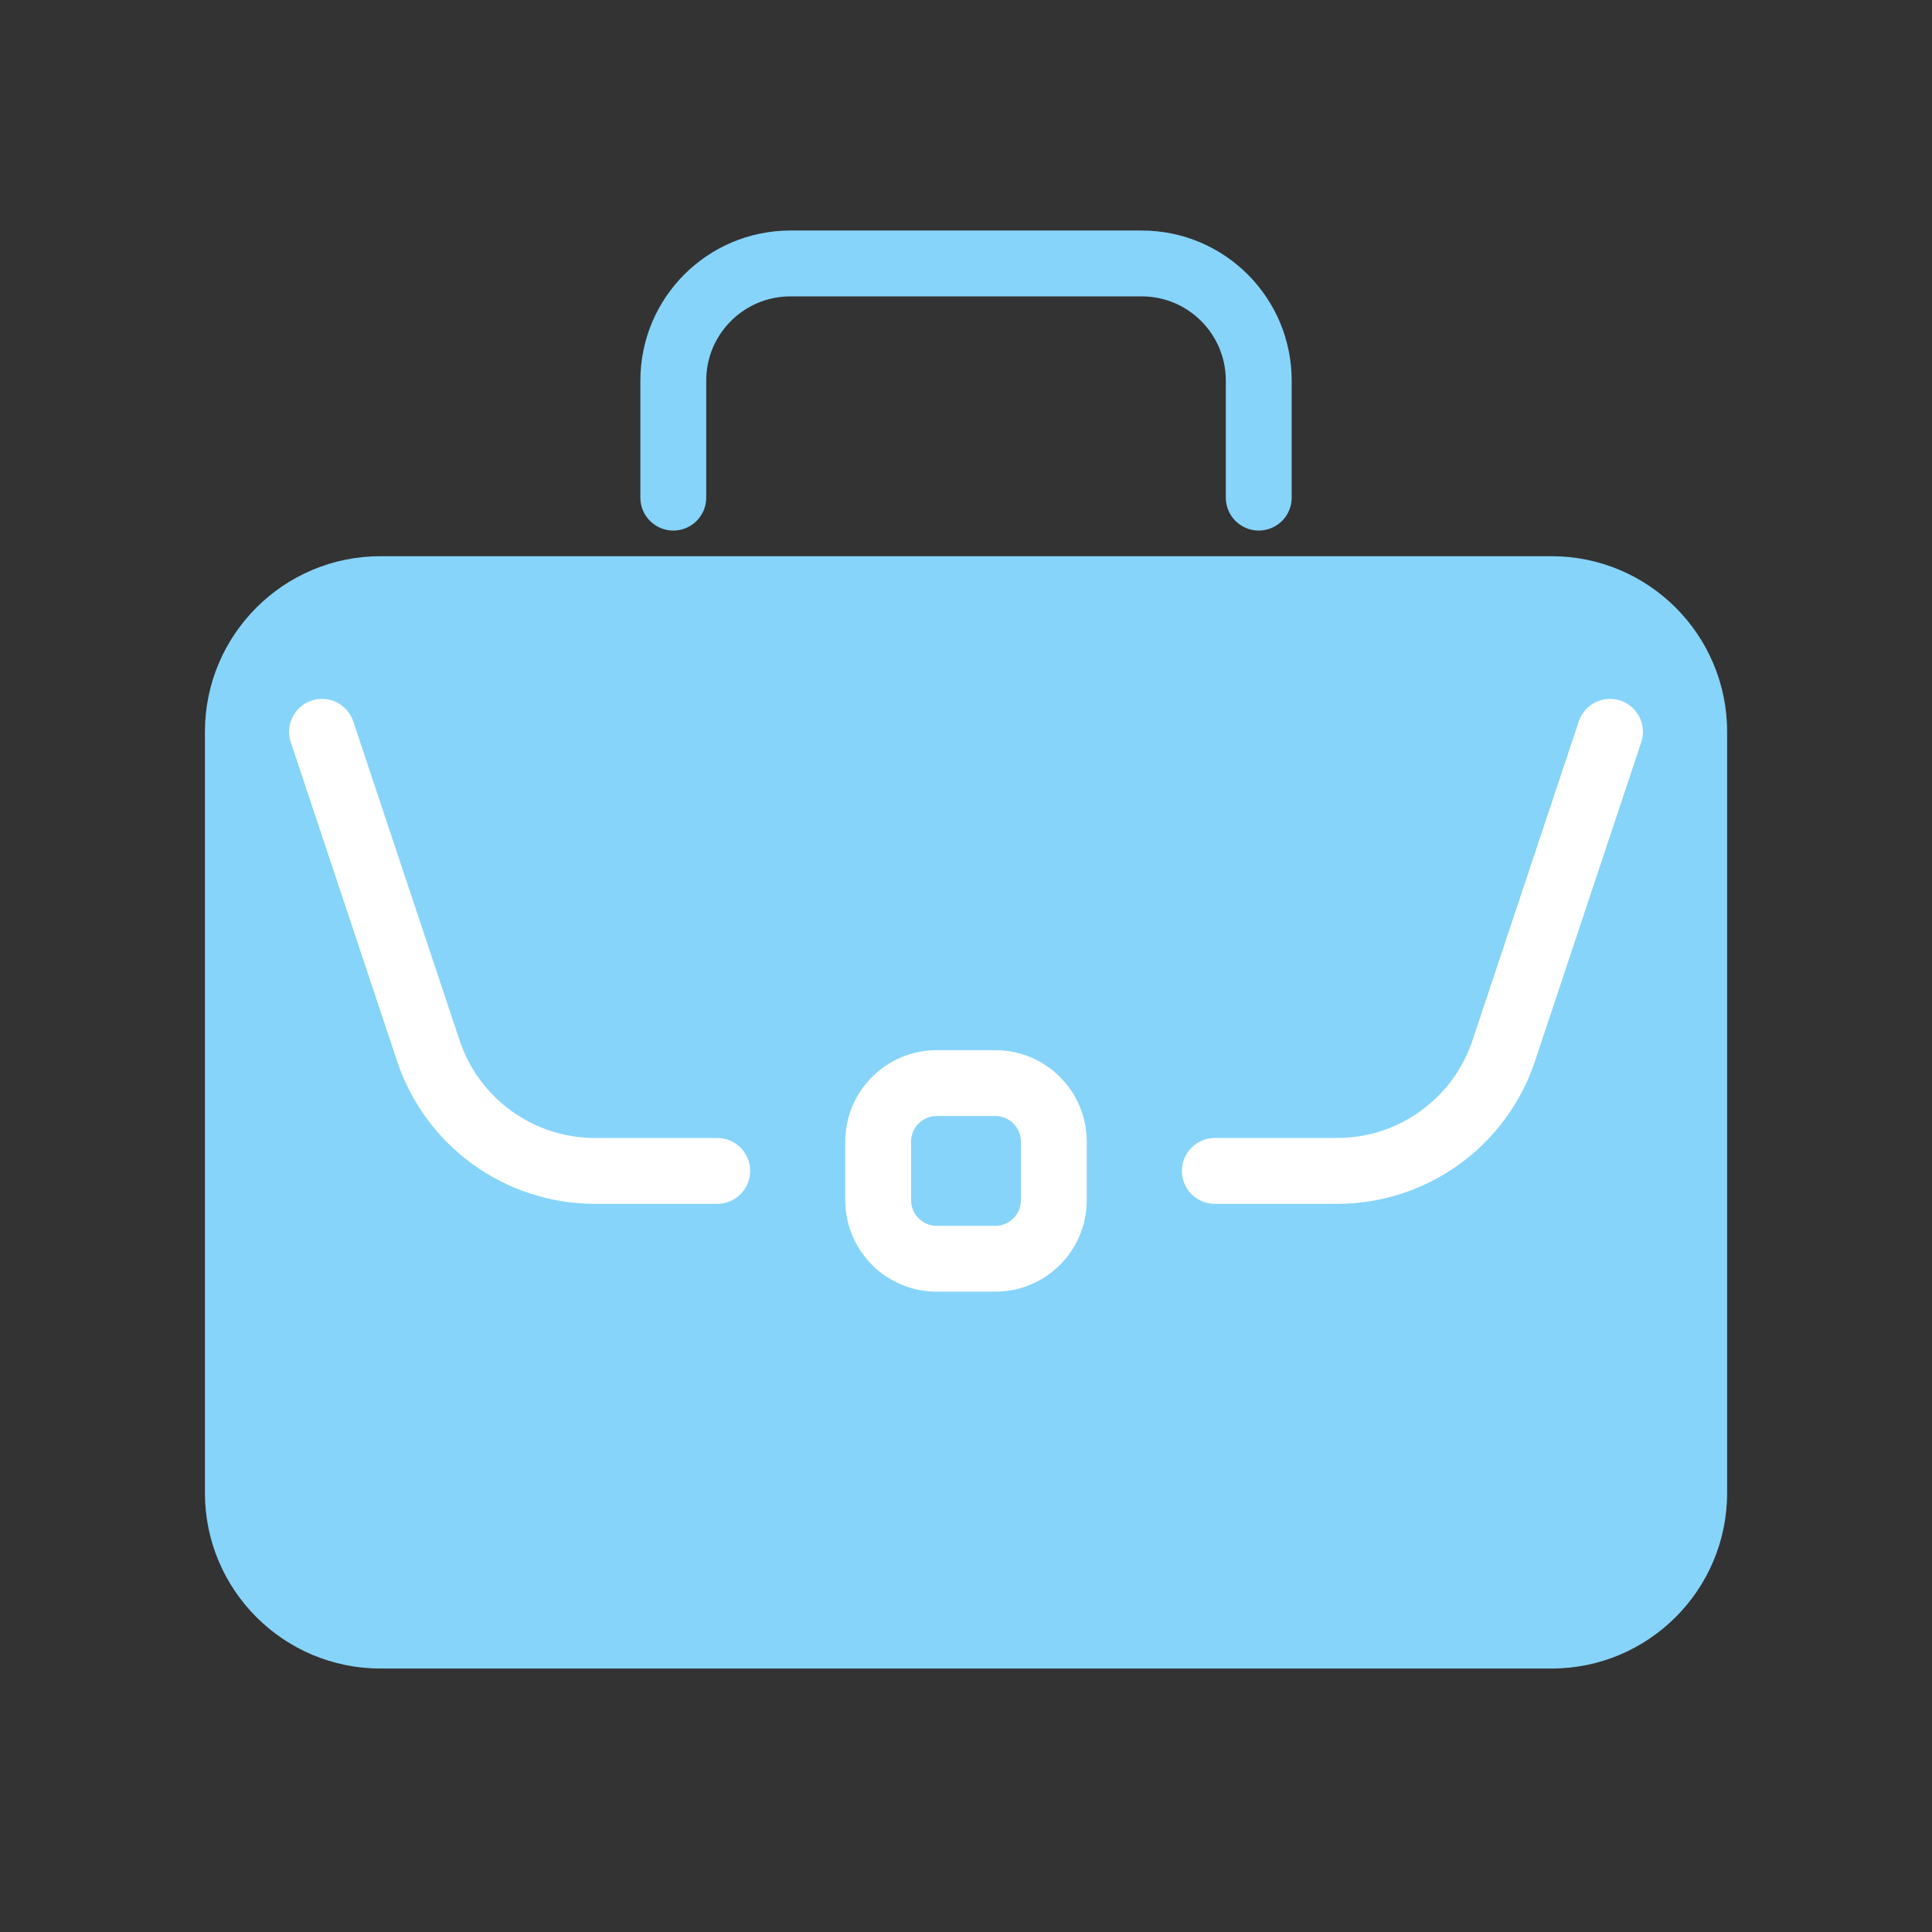
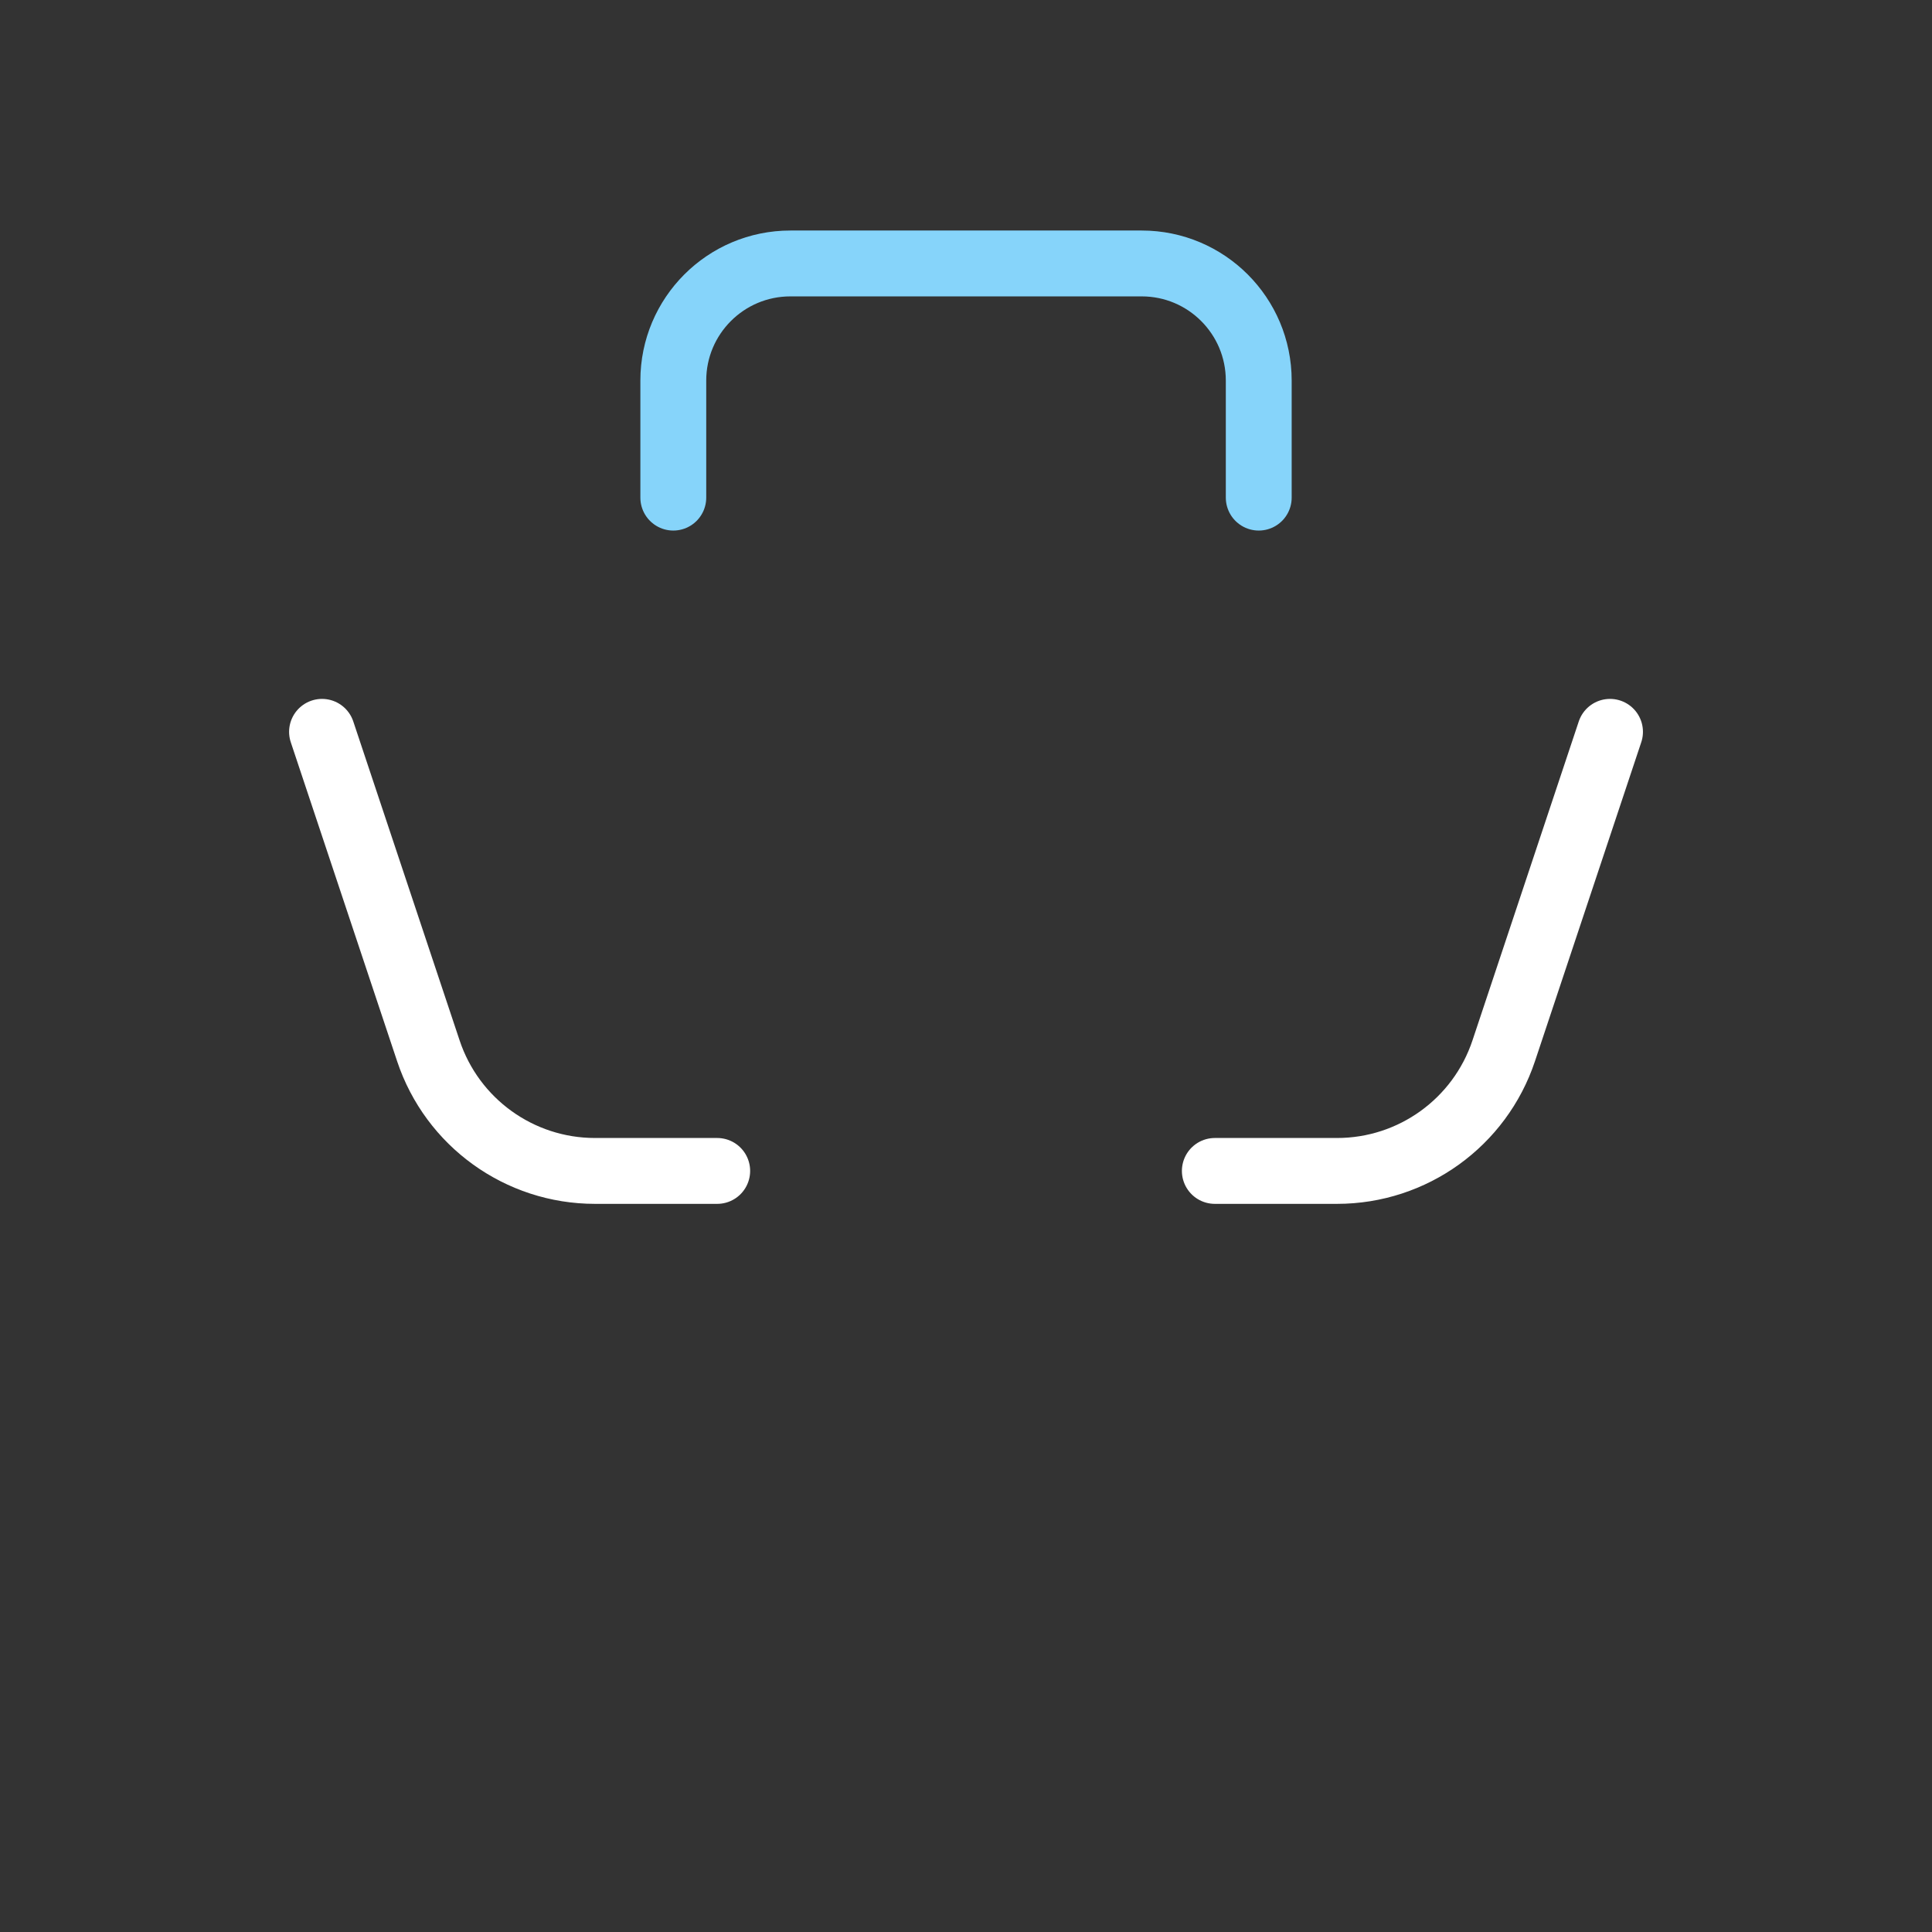
<svg xmlns="http://www.w3.org/2000/svg" width="44" height="44" viewBox="0 0 44 44" fill="none">
  <rect x="0" y="0" width="44" height="44" fill="#333333" stroke="none" />
-   <path d="M8.667 38H35.334C37.543 38 39.334 36.209 39.334 34V18.667V16.667C39.334 14.457 37.543 12.667 35.334 12.667H8.667C6.458 12.667 4.667 14.457 4.667 16.667V34C4.667 36.209 6.458 38 8.667 38Z" fill="#86D4FA" />
  <path d="M15.334 11.333V8.667C15.334 7.194 16.528 6 18.001 6H26.001C27.474 6 28.667 7.194 28.667 8.667V11.333" stroke="#86D4FA" stroke-width="1.5" stroke-linecap="round" />
  <path d="M7.334 16.667L9.756 23.932C10.3 25.565 11.829 26.667 13.55 26.667H16.334M36.667 16.667L34.246 23.932C33.701 25.565 32.173 26.667 30.451 26.667H27.667" stroke="white" stroke-width="1.5" stroke-linecap="round" />
-   <path d="M22.667 24.667H21.333C20.597 24.667 20 25.264 20 26V27.333C20 28.07 20.597 28.667 21.333 28.667H22.667C23.403 28.667 24 28.07 24 27.333V26C24 25.264 23.403 24.667 22.667 24.667Z" fill="#86D4FA" stroke="white" stroke-width="1.5" />
</svg>